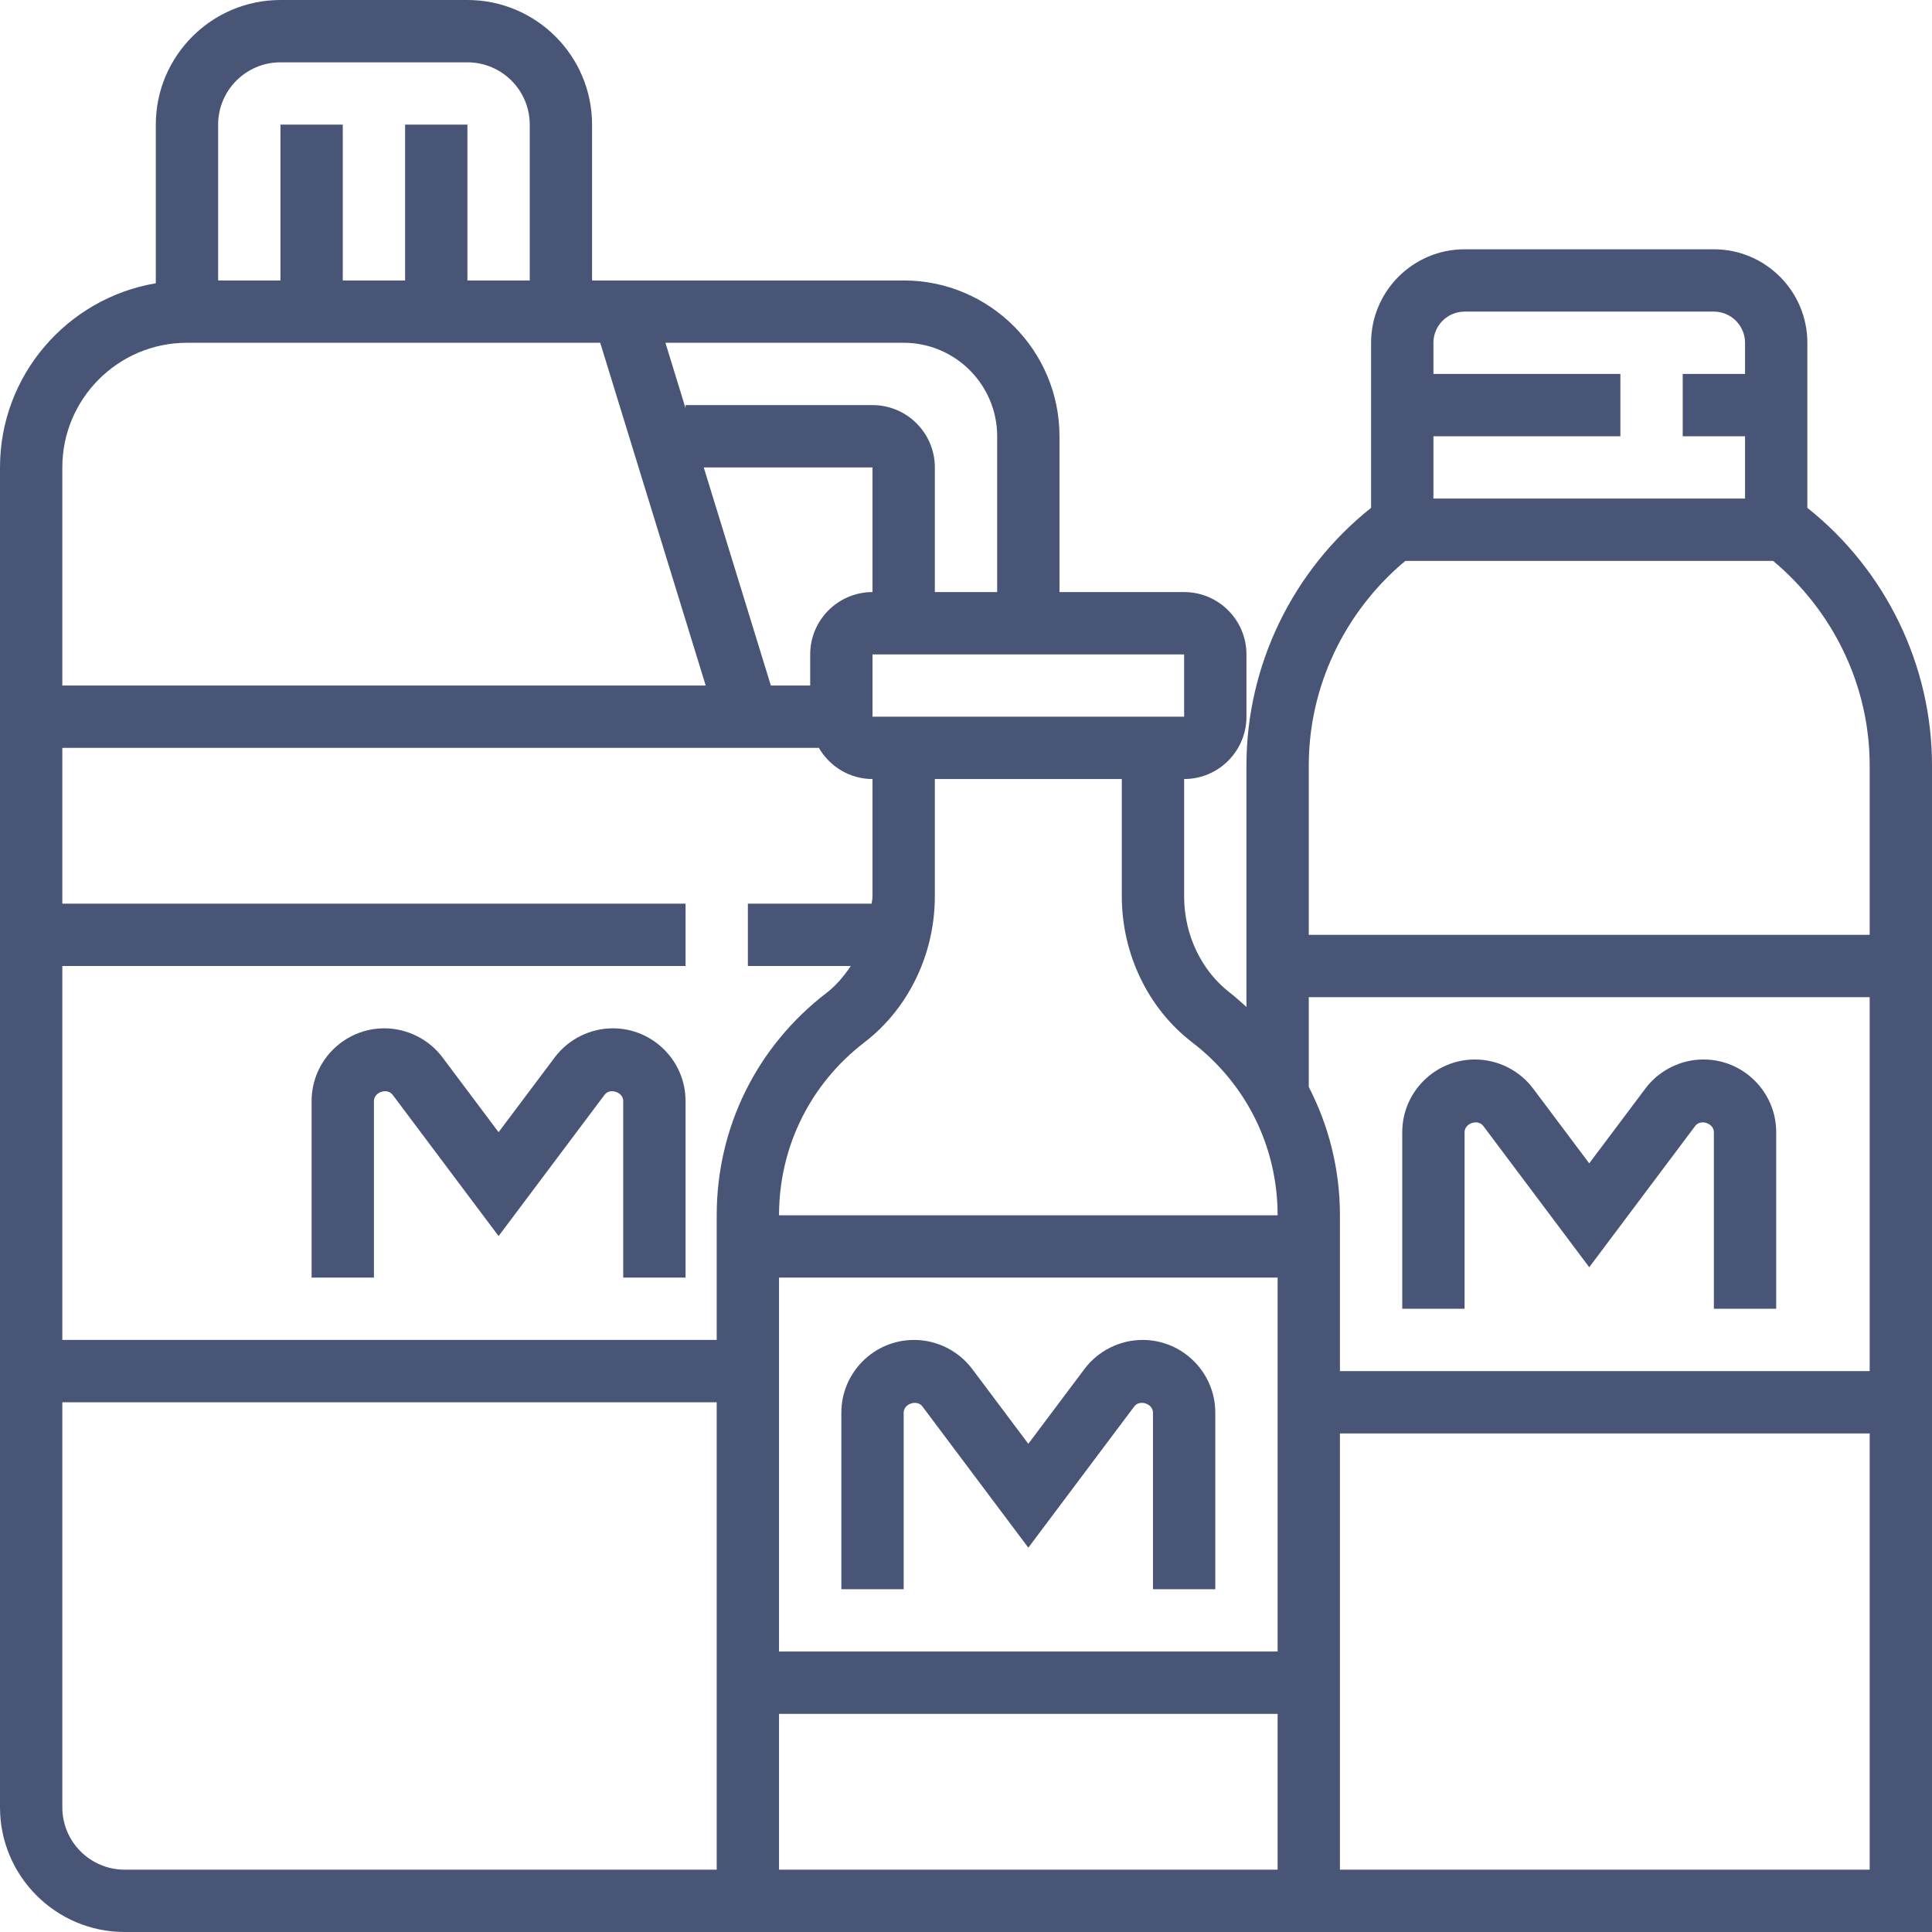
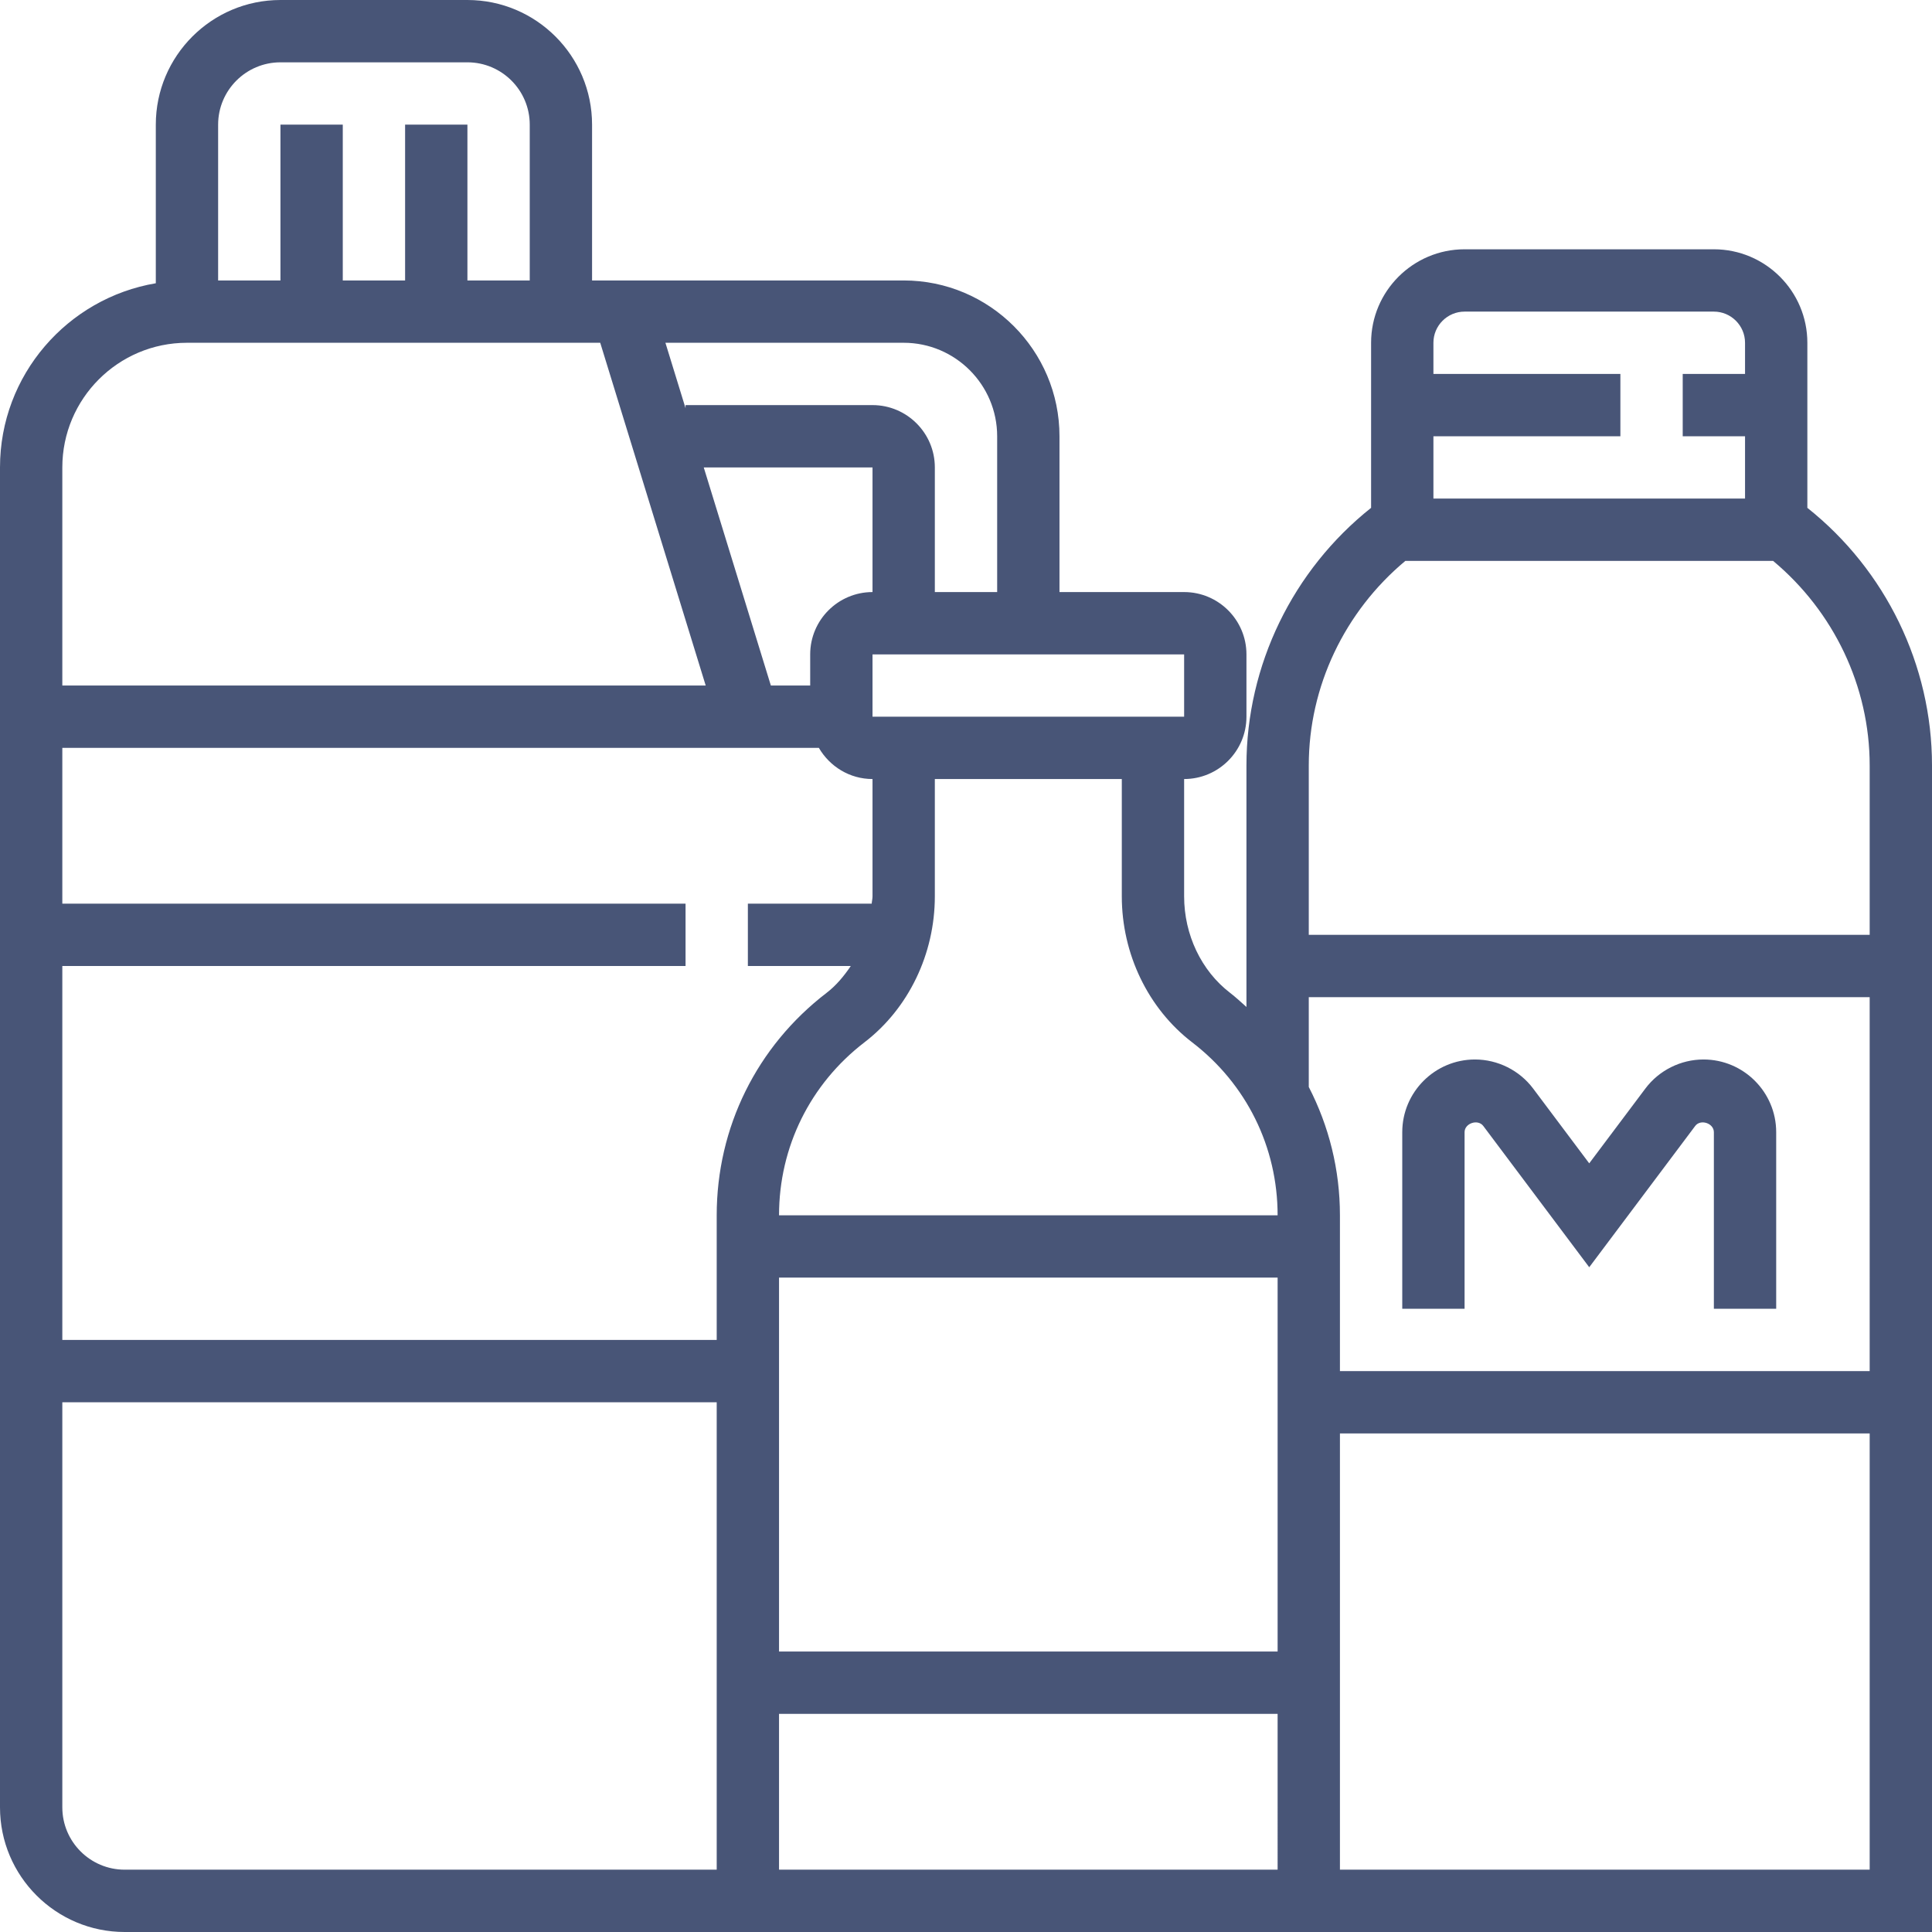
<svg xmlns="http://www.w3.org/2000/svg" version="1.1" id="Layer_1" x="0px" y="0px" viewBox="0 0 496 496" style="enable-background:new 0 0 496 496;" xml:space="preserve" width="512px" height="512px">
  <g>
    <g>
      <g>
-         <path d="M157.336,264c-5.848,0-11.432,2.8-14.928,7.472L128,290.664l-14.392-19.192C110.104,266.8,104.52,264,98.664,264     C88.376,264,80,272.376,80,282.664V328h16v-45.336c0-2.296,3.408-3.432,4.8-1.6l27.2,36.272l27.208-36.272     c1.376-1.832,4.8-0.696,4.792,1.6V328h16v-45.336C176,272.376,167.624,264,157.336,264z" fill="#485577" />
-         <path d="M232,362.664c0.008-2.296,3.416-3.432,4.8-1.6l27.2,36.272l27.208-36.272c1.368-1.832,4.792-0.696,4.792,1.6V408h16     v-45.336c0-10.288-8.376-18.664-18.664-18.664c-5.848,0-11.432,2.8-14.928,7.472L264,370.664l-14.392-19.192     C246.104,346.8,240.52,344,234.664,344C224.376,344,216,352.376,216,362.664V408h16V362.664z" fill="#485577" />
        <path d="M376,290.664c0-2.304,3.416-3.432,4.8-1.6l27.2,36.272l27.208-36.272c1.376-1.832,4.792-0.704,4.792,1.6V336h16v-45.336     c0-10.288-8.376-18.664-18.664-18.664c-5.848,0-11.432,2.8-14.928,7.472L408,298.664l-14.392-19.192     C390.104,274.8,384.52,272,378.664,272C368.376,272,360,280.376,360,290.664V336h16V290.664z" fill="#485577" />
        <path d="M464,130.376V88c0-13.232-10.768-24-24-24h-64c-13.232,0-24,10.768-24,24v42.376c-20.112,15.992-32,40.408-32,66.128     v62.016c-1.376-1.232-2.72-2.48-4.2-3.624c-7.392-5.672-11.8-14.928-11.8-24.776V200c8.824,0,16-7.176,16-16v-16     c0-8.824-7.176-16-16-16h-32v-40c0-22.056-17.944-40-40-40h-80V32c0-17.648-14.352-32-32-32H72C54.352,0,40,14.352,40,32v40.72     C17.336,76.552,0,96.264,0,120v56v8v280c0,17.648,14.352,32,32,32h152h80h64h16h152V368V240v-43.504     C496,170.784,484.112,146.368,464,130.376z M368,112h48V96h-48v-8c0-4.408,3.592-8,8-8h64c4.408,0,8,3.592,8,8v8h-16v16h16v16     h-80V112z M304,168v16h-80v-16H304z M208,168v8h-10.096l-17.232-56H224v32C215.176,152,208,159.176,208,168z M232,88     c13.232,0,24,10.768,24,24v40h-16v-32c0-8.824-7.176-16-16-16h-48v0.8L170.832,88H232z M56,32c0-8.824,7.176-16,16-16h48     c8.824,0,16,7.176,16,16v40h-16V32h-16v40H88V32H72v40H56V32z M16,120c0-17.648,14.352-32,32-32h106.096l27.08,88H16V120z      M184,440v40H32c-8.824,0-16-7.176-16-16V360h168V440z M184,344H16v-96h160v-16H16v-40h194.224c2.776,4.76,7.88,8,13.776,8v30.12     c0,0.64-0.168,1.248-0.208,1.88H192v16h26.424c-1.752,2.592-3.744,5-6.216,6.896C194.28,268.64,184,289.456,184,312V344z      M328,480h-64h-64v-40h128V480z M328,424H200v-96h128V424z M200,312c0-17.528,8-33.72,21.944-44.416     C233.248,258.912,240,244.904,240,230.12V200h48v30.12c0,14.784,6.752,28.792,18.056,37.472C320,278.28,328,294.472,328,312H200z      M480,480H344v-40v-72h136V480z M480,352H344v-40c0-11.704-2.824-22.92-8-32.944V256h144V352z M480,240H336v-43.504     c0-20.304,9.24-39.528,24.792-52.496h94.416C470.76,156.976,480,176.2,480,196.496V240z" fill="#485577" />
      </g>
    </g>
  </g>
  <g>
</g>
  <g>
</g>
  <g>
</g>
  <g>
</g>
  <g>
</g>
  <g>
</g>
  <g>
</g>
  <g>
</g>
  <g>
</g>
  <g>
</g>
  <g>
</g>
  <g>
</g>
  <g>
</g>
  <g>
</g>
  <g>
</g>
</svg>